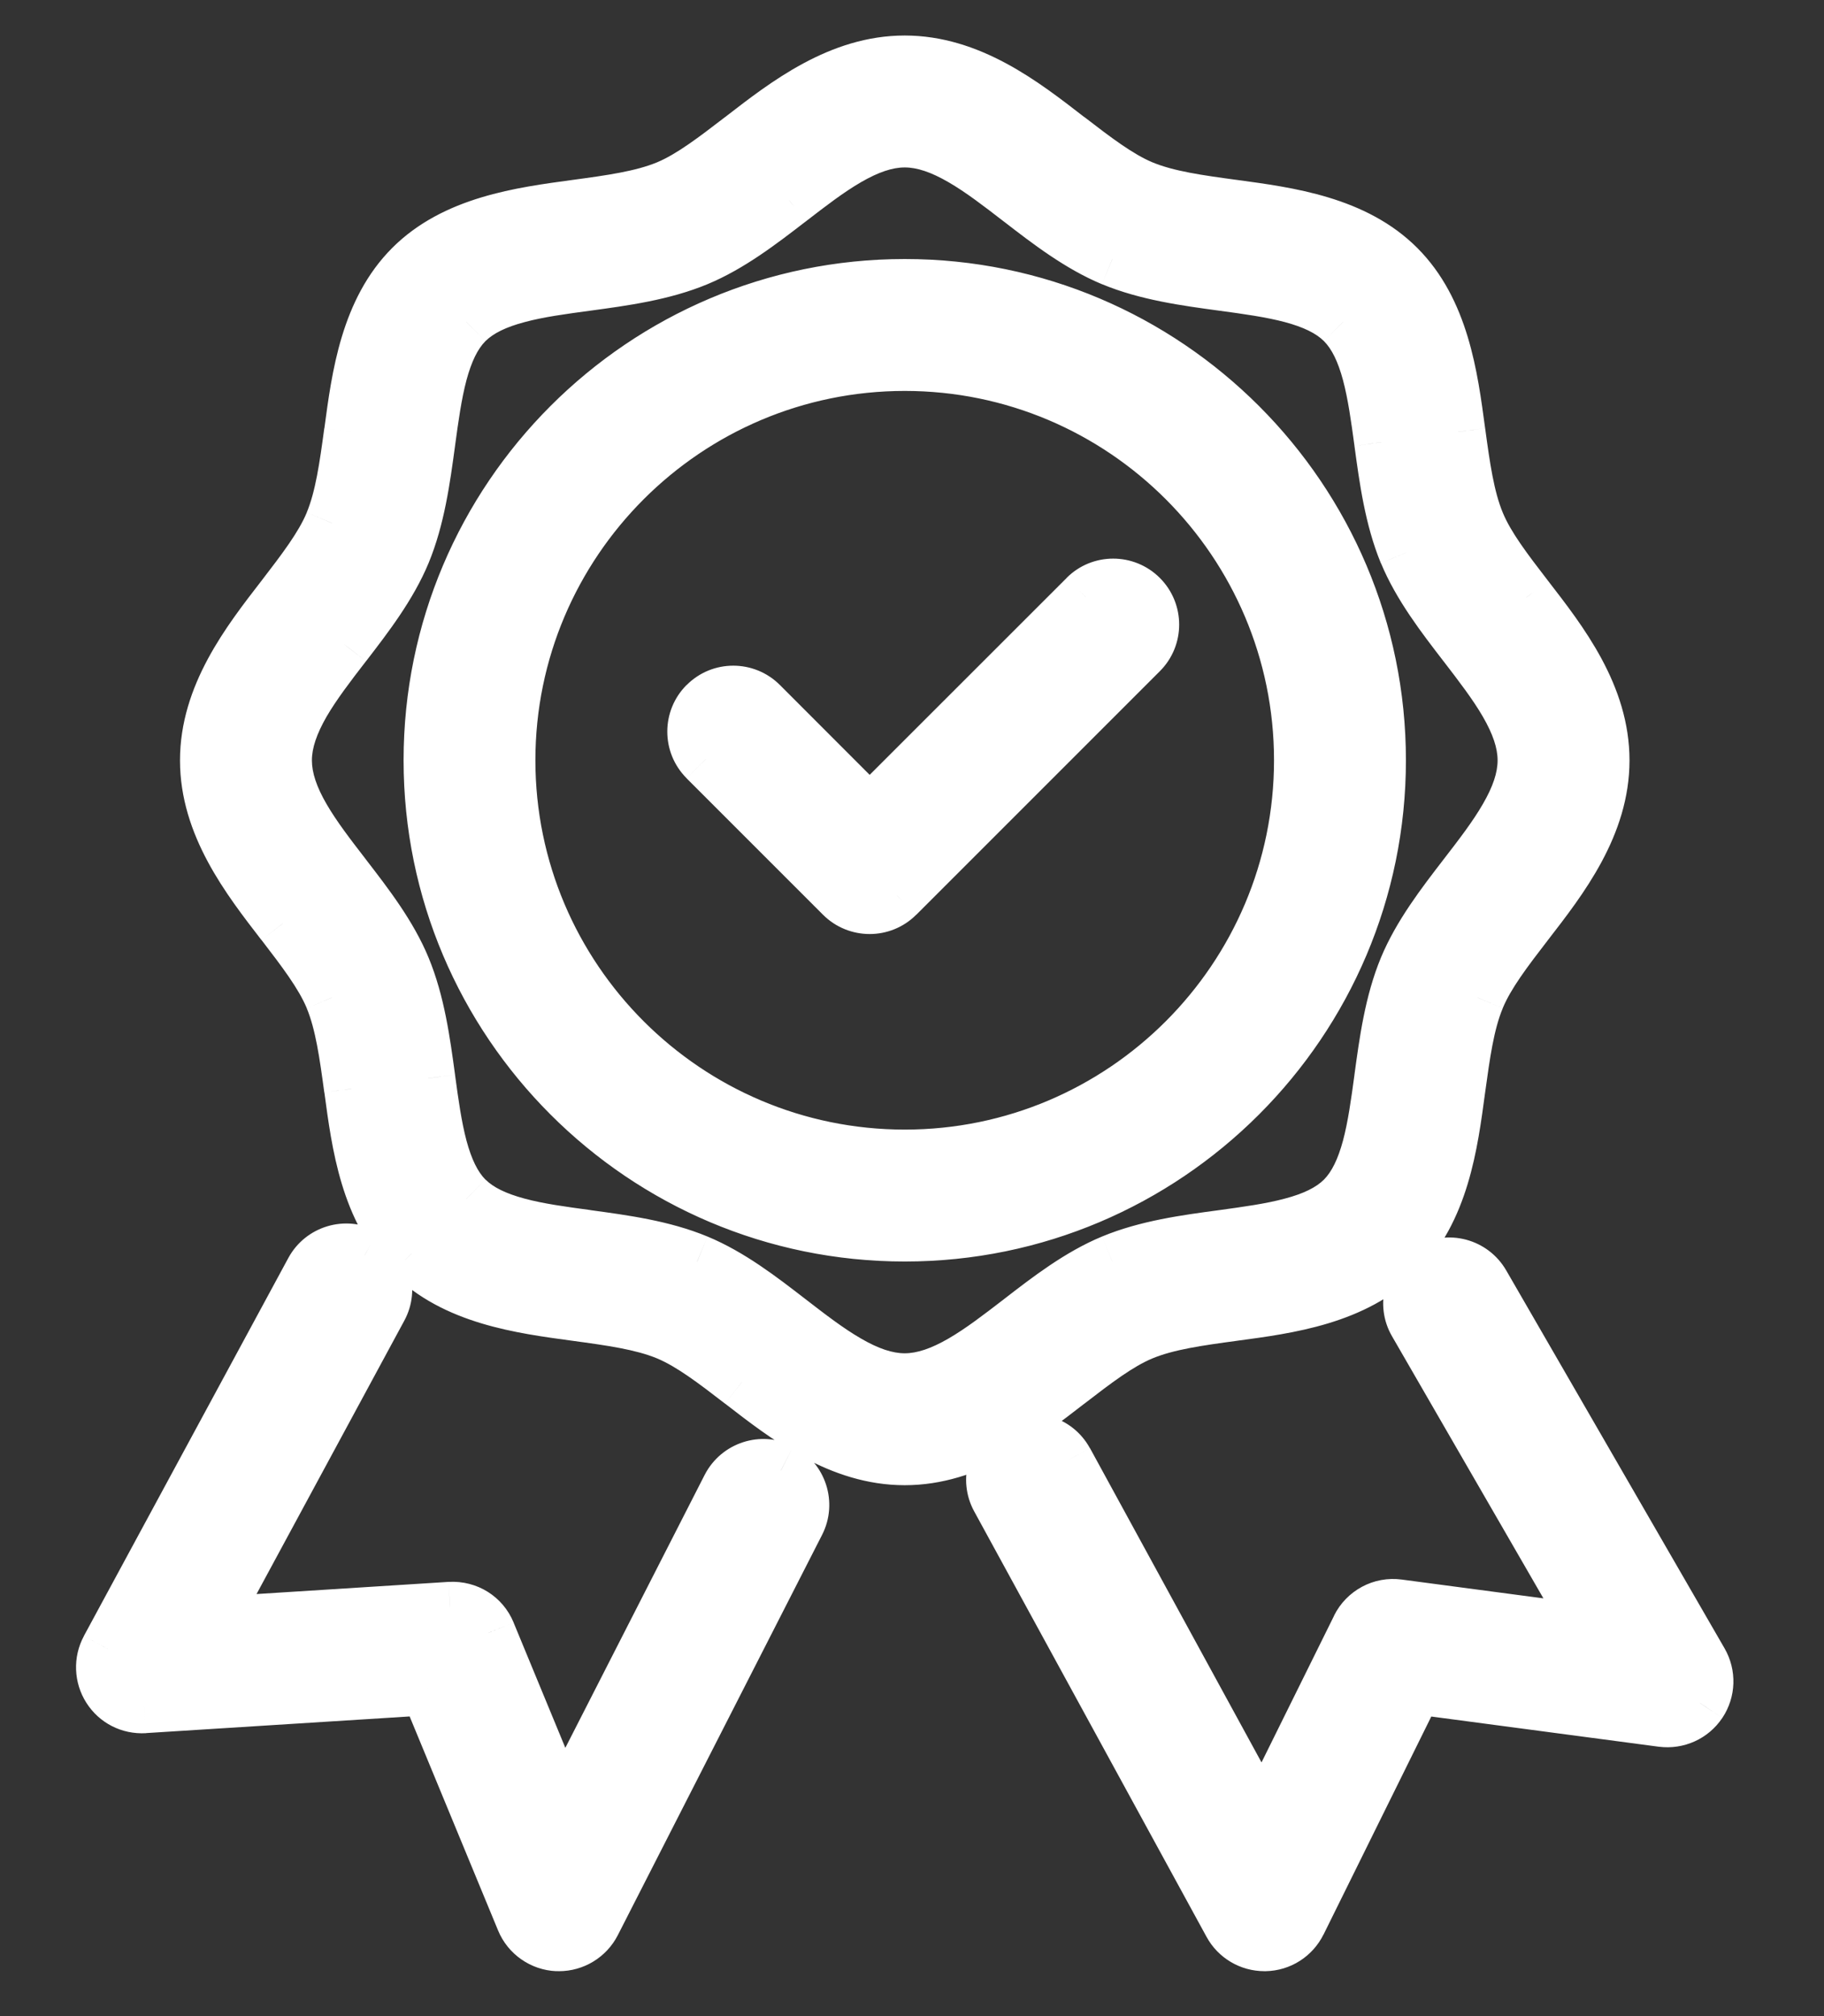
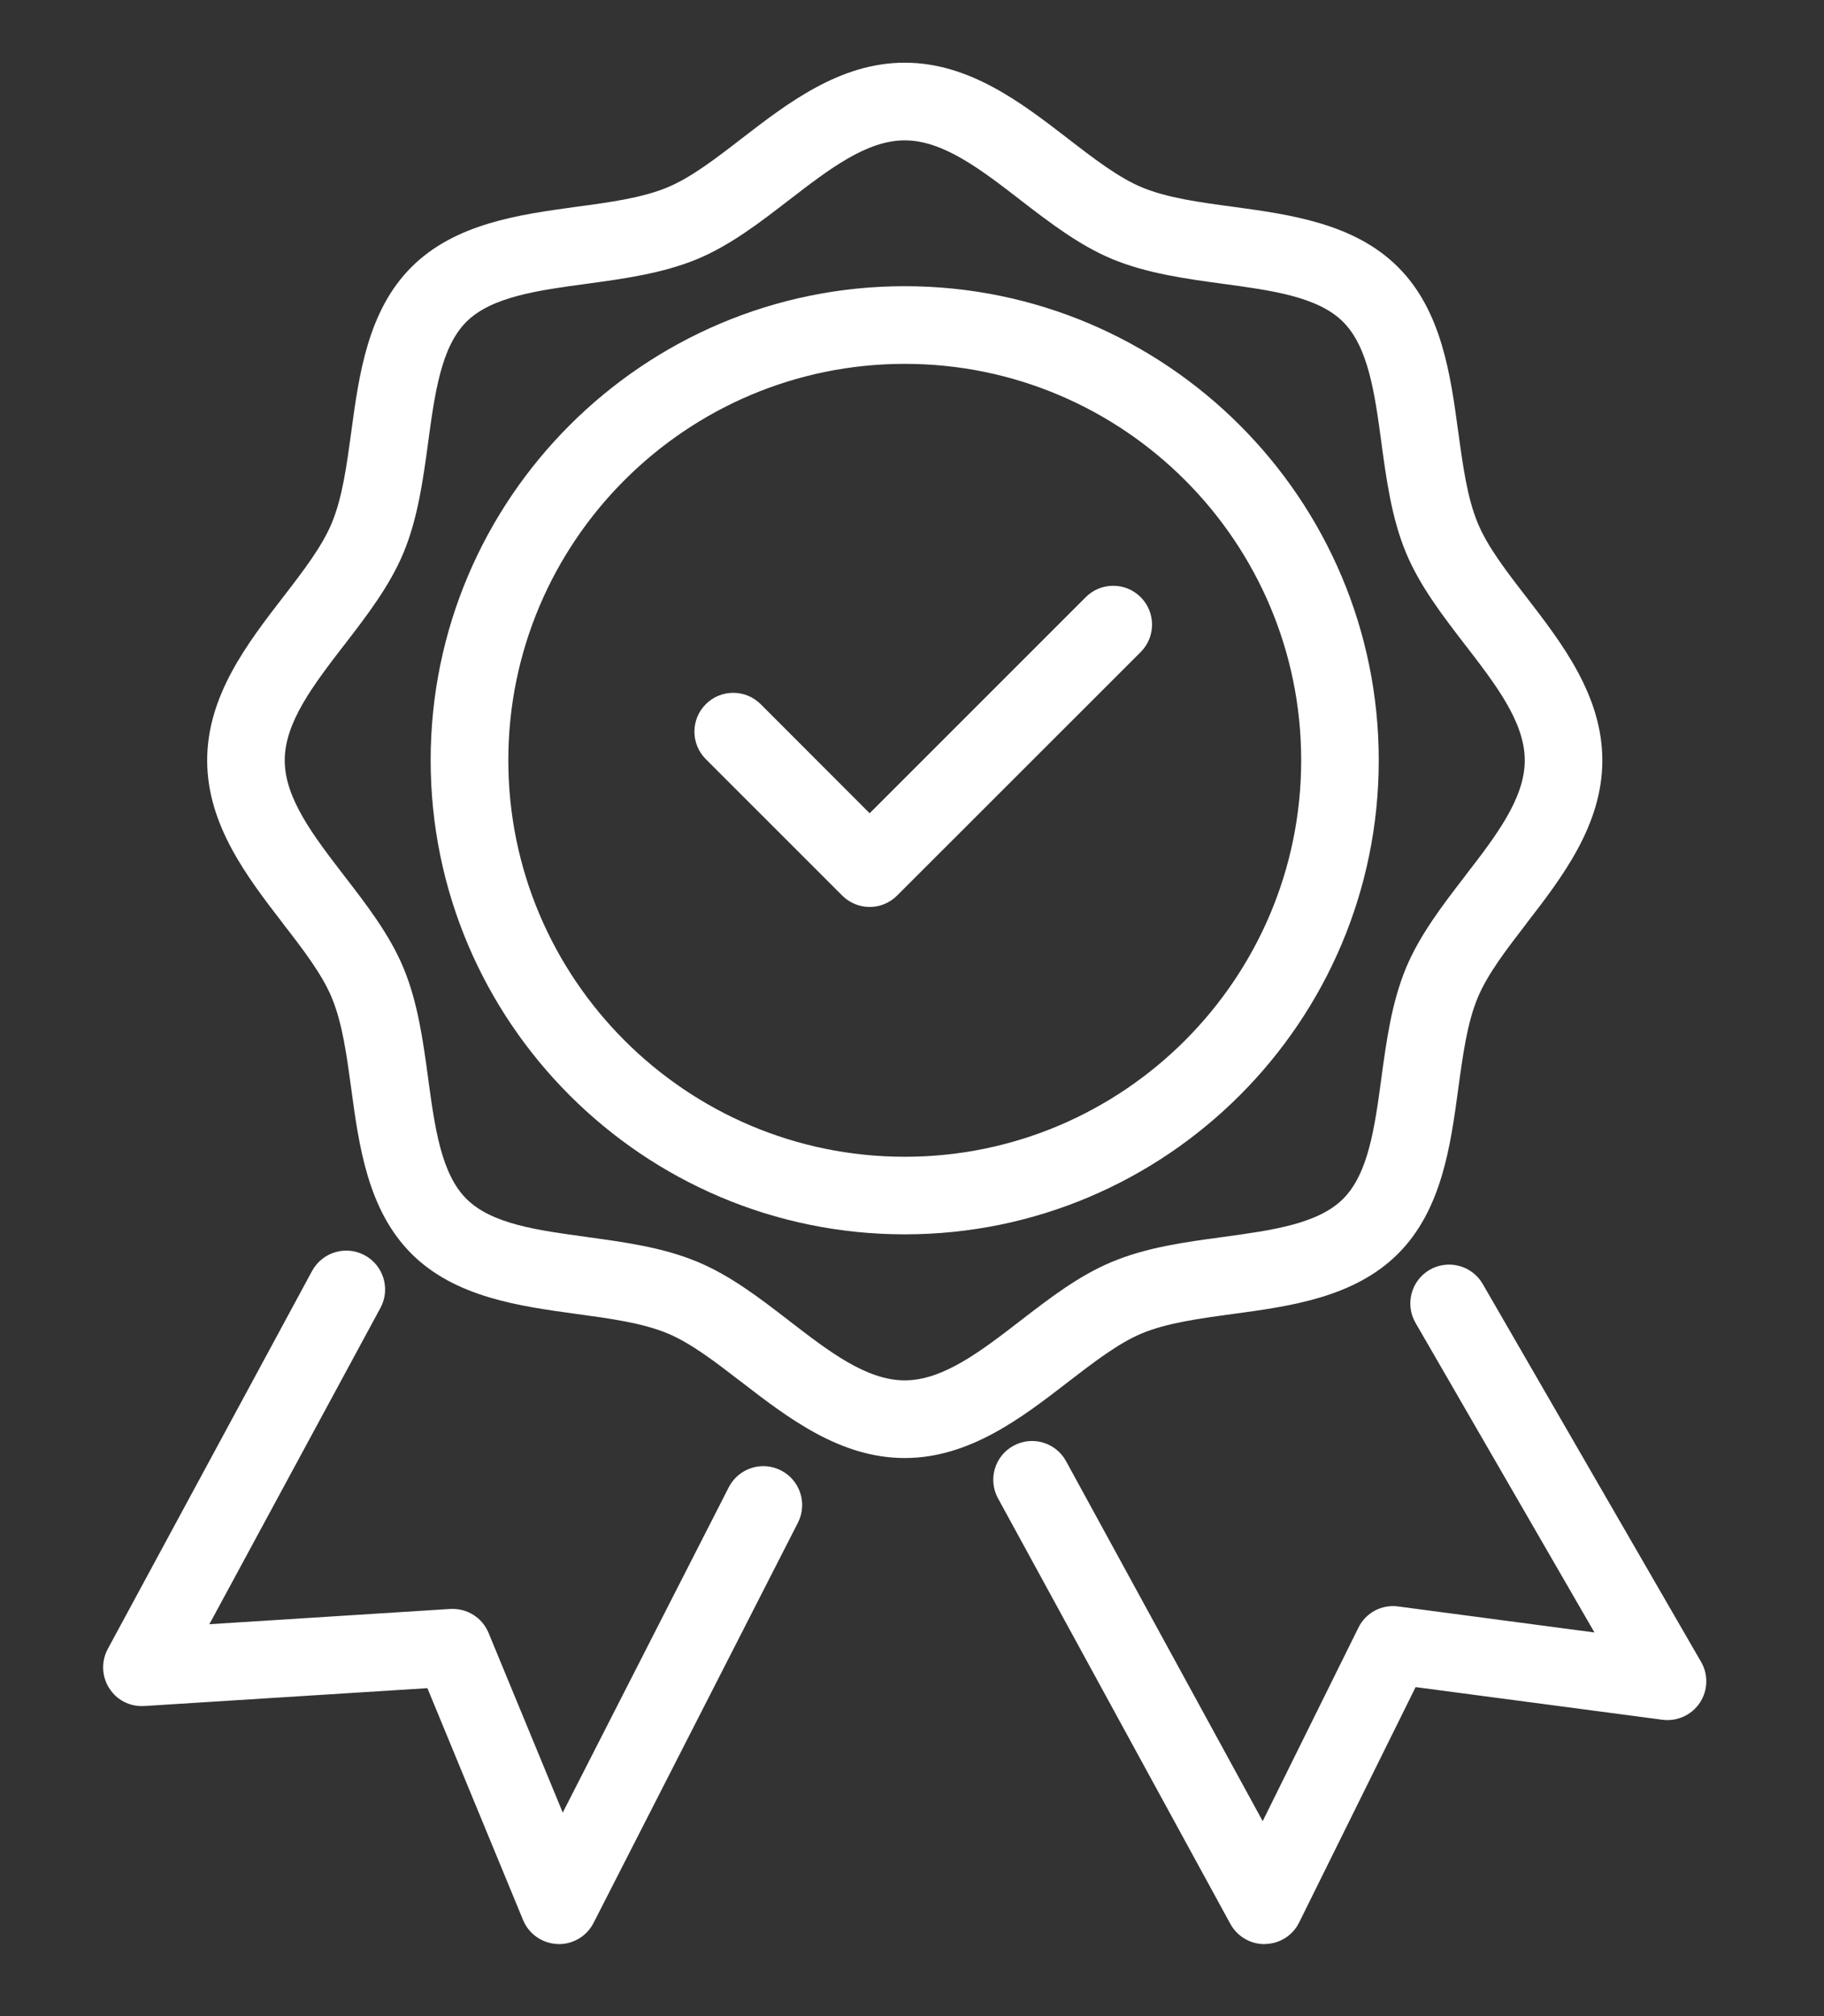
<svg xmlns="http://www.w3.org/2000/svg" width="19" height="21" viewBox="0 0 19 21" fill="none">
  <rect x="0" y="0" width="19" height="21" fill="#333333" stroke="none" />
  <path fill-rule="evenodd" clip-rule="evenodd" d="M8.22 2.083L8.22 2.083L8.22 2.084L8.217 2.085C7.917 2.317 7.606 2.556 7.262 2.699C6.901 2.848 6.5 2.903 6.112 2.956L6.112 2.956C5.602 3.025 5.121 3.09 4.857 3.353C4.595 3.616 4.529 4.097 4.46 4.606L4.46 4.608C4.407 4.996 4.353 5.397 4.203 5.758C4.06 6.102 3.821 6.413 3.589 6.714L3.588 6.715L3.587 6.716C3.268 7.131 2.966 7.522 2.966 7.92C2.966 8.318 3.268 8.709 3.587 9.124L3.588 9.125L3.589 9.127C3.821 9.427 4.06 9.738 4.203 10.082C4.353 10.443 4.407 10.844 4.46 11.232L4.46 11.234C4.529 11.743 4.595 12.224 4.858 12.487C5.121 12.75 5.601 12.815 6.111 12.884L6.112 12.885L6.114 12.885H6.114C6.501 12.938 6.902 12.992 7.262 13.142C7.607 13.284 7.918 13.524 8.22 13.757C8.634 14.077 9.026 14.378 9.424 14.378C9.822 14.378 10.214 14.077 10.629 13.757L10.63 13.756C10.931 13.524 11.242 13.284 11.587 13.142C11.947 12.992 12.349 12.937 12.737 12.885C13.247 12.815 13.728 12.75 13.991 12.487C14.254 12.224 14.32 11.742 14.389 11.233L14.389 11.231C14.442 10.844 14.496 10.443 14.646 10.082C14.789 9.738 15.029 9.426 15.261 9.125L15.261 9.124C15.581 8.71 15.883 8.318 15.883 7.92C15.883 7.522 15.581 7.131 15.262 6.717L15.261 6.716C15.029 6.414 14.789 6.103 14.646 5.758C14.496 5.397 14.442 4.996 14.389 4.608L14.389 4.606C14.32 4.097 14.254 3.617 13.991 3.353C13.728 3.09 13.247 3.025 12.738 2.956L12.737 2.956C12.349 2.903 11.948 2.848 11.587 2.699C11.243 2.556 10.932 2.317 10.631 2.085L10.629 2.084L10.629 2.083C10.214 1.763 9.823 1.462 9.424 1.462C9.026 1.462 8.635 1.763 8.22 2.083ZM9.424 15.187C8.751 15.187 8.207 14.768 7.727 14.398L7.726 14.397L7.724 14.396C7.453 14.187 7.198 13.99 6.952 13.888C6.688 13.779 6.355 13.734 6.003 13.686C5.412 13.605 4.742 13.514 4.286 13.059C3.83 12.603 3.739 11.933 3.659 11.342L3.659 11.341C3.611 10.989 3.566 10.656 3.456 10.392C3.354 10.146 3.157 9.89 2.947 9.619L2.947 9.618C2.577 9.138 2.158 8.594 2.158 7.92C2.158 7.246 2.577 6.702 2.947 6.222C3.157 5.95 3.354 5.694 3.456 5.448C3.566 5.184 3.611 4.851 3.659 4.499L3.659 4.498C3.739 3.907 3.83 3.237 4.286 2.782C4.742 2.326 5.412 2.235 6.003 2.154C6.356 2.107 6.689 2.061 6.952 1.952C7.197 1.85 7.453 1.654 7.723 1.445L7.726 1.443L7.727 1.442C8.207 1.072 8.751 0.653 9.424 0.653C10.098 0.653 10.642 1.072 11.122 1.442L11.122 1.442L11.123 1.443L11.126 1.445C11.396 1.654 11.652 1.85 11.896 1.952C12.16 2.061 12.493 2.107 12.846 2.154L12.847 2.154C13.437 2.235 14.107 2.326 14.563 2.782C15.019 3.237 15.11 3.907 15.19 4.499L15.19 4.499L15.191 4.504C15.239 4.855 15.284 5.186 15.393 5.448C15.494 5.693 15.69 5.948 15.898 6.217L15.901 6.222L15.902 6.222C16.272 6.702 16.691 7.247 16.691 7.92C16.691 8.594 16.272 9.138 15.901 9.618L15.898 9.623L15.898 9.623L15.898 9.623C15.69 9.893 15.494 10.148 15.393 10.392C15.283 10.656 15.238 10.989 15.19 11.342C15.11 11.933 15.019 12.603 14.563 13.059C14.107 13.515 13.437 13.606 12.846 13.686C12.493 13.734 12.16 13.779 11.896 13.888C11.651 13.99 11.396 14.187 11.125 14.395L11.123 14.397C10.642 14.768 10.098 15.187 9.424 15.187ZM9.425 3.79C7.147 3.79 5.295 5.642 5.295 7.919C5.295 10.196 7.147 12.049 9.425 12.049C11.702 12.049 13.554 10.196 13.554 7.919C13.554 5.642 11.702 3.79 9.425 3.79ZM9.425 12.857C6.701 12.857 4.486 10.642 4.486 7.919C4.486 5.196 6.701 2.981 9.425 2.981C12.147 2.981 14.362 5.196 14.362 7.919C14.362 10.642 12.147 12.857 9.425 12.857ZM8.773 9.328C8.852 9.407 8.956 9.447 9.059 9.447C9.163 9.447 9.266 9.407 9.345 9.328L11.882 6.792C12.04 6.634 12.04 6.378 11.882 6.22C11.724 6.062 11.468 6.062 11.31 6.22L9.059 8.471L7.924 7.335C7.766 7.177 7.509 7.177 7.352 7.335C7.194 7.493 7.194 7.749 7.352 7.907L8.773 9.328ZM5.823 20.25C5.817 20.25 5.812 20.249 5.807 20.249C5.649 20.243 5.509 20.145 5.449 20L4.452 17.584L1.504 17.77C1.353 17.779 1.217 17.709 1.138 17.585C1.059 17.461 1.053 17.304 1.123 17.175L3.251 13.238C3.358 13.042 3.603 12.969 3.799 13.075C3.996 13.181 4.069 13.427 3.963 13.623L2.181 16.918L4.69 16.759C4.867 16.75 5.023 16.849 5.089 17.008L5.862 18.88L7.591 15.492C7.693 15.293 7.937 15.214 8.135 15.316C8.334 15.417 8.413 15.661 8.312 15.86L6.183 20.029C6.114 20.165 5.974 20.25 5.823 20.25ZM12.816 20.039C12.887 20.169 13.023 20.25 13.171 20.25L13.179 20.249C13.33 20.246 13.467 20.16 13.533 20.024L14.746 17.573L17.316 17.913C17.47 17.933 17.62 17.865 17.706 17.737C17.791 17.609 17.797 17.444 17.72 17.311L15.445 13.374C15.334 13.181 15.086 13.115 14.893 13.226C14.7 13.338 14.633 13.585 14.745 13.779L16.609 17.004L14.565 16.733C14.392 16.709 14.226 16.799 14.15 16.954L13.153 18.969L11.105 15.22C10.998 15.024 10.753 14.952 10.557 15.059C10.361 15.166 10.289 15.411 10.396 15.607L12.816 20.039Z" fill="white" />
-   <path d="M8.22 2.083L8.051 1.857L8.048 1.859L8.22 2.083ZM8.22 2.083L8.39 2.309L8.393 2.307L8.22 2.083ZM8.22 2.084L8.392 2.308L8.392 2.307L8.22 2.084ZM8.217 2.085L8.39 2.309L8.39 2.309L8.217 2.085ZM7.262 2.699L7.37 2.96L7.37 2.96L7.262 2.699ZM6.112 2.956L6.15 3.236L6.15 3.236L6.112 2.956ZM6.112 2.956L6.074 2.675L6.073 2.675L6.112 2.956ZM4.857 3.353L4.658 3.154L4.657 3.154L4.857 3.353ZM4.46 4.606L4.74 4.644L4.74 4.644L4.46 4.606ZM4.46 4.608L4.18 4.569L4.18 4.57L4.46 4.608ZM4.203 5.758L4.464 5.866L4.464 5.866L4.203 5.758ZM3.589 6.714L3.812 6.887L3.813 6.887L3.589 6.714ZM3.588 6.715L3.364 6.543L3.364 6.543L3.588 6.715ZM3.587 6.716L3.811 6.889L3.811 6.889L3.587 6.716ZM3.587 9.124L3.811 8.951L3.811 8.951L3.587 9.124ZM3.588 9.125L3.364 9.297L3.364 9.298L3.588 9.125ZM3.589 9.127L3.813 8.954L3.813 8.954L3.589 9.127ZM4.203 10.082L3.942 10.191L3.942 10.191L4.203 10.082ZM4.46 11.232L4.18 11.27L4.18 11.271L4.46 11.232ZM4.46 11.234L4.74 11.196L4.74 11.196L4.46 11.234ZM4.858 12.487L5.058 12.287L5.057 12.287L4.858 12.487ZM6.111 12.884L6.073 13.165L6.073 13.165L6.111 12.884ZM6.112 12.885L6.074 13.165L6.074 13.165L6.112 12.885ZM6.114 12.885L6.076 13.165L6.095 13.168H6.114V12.885ZM6.114 12.885L6.152 12.605L6.133 12.602H6.114V12.885ZM7.262 13.142L7.153 13.402L7.154 13.403L7.262 13.142ZM8.22 13.757L8.047 13.981L8.047 13.981L8.22 13.757ZM10.629 13.757L10.457 13.533L10.457 13.533L10.629 13.757ZM10.63 13.756L10.803 13.98L10.803 13.98L10.63 13.756ZM11.587 13.142L11.695 13.403L11.695 13.402L11.587 13.142ZM12.737 12.885L12.775 13.165L12.775 13.165L12.737 12.885ZM13.991 12.487L13.791 12.287L13.791 12.287L13.991 12.487ZM14.389 11.233L14.109 11.195L14.109 11.195L14.389 11.233ZM14.389 11.231L14.669 11.269L14.669 11.269L14.389 11.231ZM14.646 10.082L14.907 10.191L14.907 10.191L14.646 10.082ZM15.261 9.125L15.037 8.952L15.037 8.952L15.261 9.125ZM15.261 9.124L15.037 8.952L15.037 8.952L15.261 9.124ZM15.262 6.717L15.486 6.544L15.486 6.544L15.262 6.717ZM15.261 6.716L15.037 6.888L15.037 6.888L15.261 6.716ZM14.646 5.758L14.384 5.866L14.385 5.866L14.646 5.758ZM14.389 4.608L14.669 4.57L14.669 4.57L14.389 4.608ZM14.389 4.606L14.109 4.644L14.109 4.645L14.389 4.606ZM13.991 3.353L14.191 3.154L14.191 3.153L13.991 3.353ZM12.738 2.956L12.776 2.676L12.776 2.676L12.738 2.956ZM12.737 2.956L12.775 2.675L12.775 2.675L12.737 2.956ZM11.587 2.699L11.478 2.96L11.479 2.96L11.587 2.699ZM10.631 2.085L10.804 1.861L10.804 1.861L10.631 2.085ZM10.629 2.084L10.457 2.308L10.457 2.308L10.629 2.084ZM10.629 2.083L10.456 2.307L10.456 2.307L10.629 2.083ZM7.727 14.398L7.554 14.621L7.554 14.621L7.727 14.398ZM7.726 14.397L7.899 14.174L7.899 14.173L7.726 14.397ZM7.724 14.396L7.897 14.172L7.897 14.172L7.724 14.396ZM6.952 13.888L6.844 14.149L6.844 14.149L6.952 13.888ZM6.003 13.686L6.041 13.406L6.041 13.406L6.003 13.686ZM4.286 13.059L4.086 13.258L4.086 13.259L4.286 13.059ZM3.659 11.342L3.939 11.304L3.939 11.303L3.659 11.342ZM3.659 11.341L3.378 11.379L3.379 11.379L3.659 11.341ZM3.456 10.392L3.195 10.5L3.195 10.501L3.456 10.392ZM2.947 9.619L2.723 9.791L2.724 9.791L2.947 9.619ZM2.947 9.618L3.171 9.446L3.171 9.446L2.947 9.618ZM2.947 6.222L3.171 6.394L3.171 6.394L2.947 6.222ZM3.456 5.448L3.195 5.339L3.195 5.34L3.456 5.448ZM3.659 4.499L3.379 4.461L3.378 4.461L3.659 4.499ZM3.659 4.498L3.379 4.46L3.379 4.46L3.659 4.498ZM4.286 2.782L4.086 2.582L4.086 2.582L4.286 2.782ZM6.003 2.154L5.965 1.874L5.965 1.874L6.003 2.154ZM6.952 1.952L7.061 2.213L7.061 2.213L6.952 1.952ZM7.723 1.445L7.551 1.221L7.551 1.221L7.723 1.445ZM7.726 1.443L7.898 1.667L7.899 1.667L7.726 1.443ZM7.727 1.442L7.554 1.219L7.554 1.219L7.727 1.442ZM11.122 1.442L11.304 1.226L11.294 1.219L11.122 1.442ZM11.122 1.442L10.939 1.659L10.949 1.666L11.122 1.442ZM11.123 1.443L10.95 1.667L10.95 1.667L11.123 1.443ZM11.126 1.445L11.298 1.221L11.298 1.221L11.126 1.445ZM11.896 1.952L11.788 2.213L11.788 2.213L11.896 1.952ZM12.846 2.154L12.884 1.874L12.884 1.874L12.846 2.154ZM12.847 2.154L12.809 2.434L12.809 2.434L12.847 2.154ZM14.563 2.782L14.763 2.582L14.763 2.582L14.563 2.782ZM15.19 4.499L15.47 4.461L15.47 4.46L15.19 4.499ZM15.19 4.499L14.91 4.537L14.91 4.537L15.19 4.499ZM15.191 4.504L15.471 4.466L15.471 4.466L15.191 4.504ZM15.393 5.448L15.654 5.34L15.654 5.34L15.393 5.448ZM15.898 6.217L16.122 6.045V6.045L15.898 6.217ZM15.901 6.222L15.678 6.394L15.679 6.396L15.901 6.222ZM15.902 6.222L16.125 6.049L16.124 6.048L15.902 6.222ZM15.901 9.618L15.678 9.446L15.678 9.446L15.901 9.618ZM15.898 9.623L16.115 9.804L16.122 9.795L15.898 9.623ZM15.898 9.623L15.681 9.442L15.679 9.444L15.898 9.623ZM15.898 9.623L15.679 9.444L15.674 9.45L15.898 9.623ZM15.393 10.392L15.654 10.501L15.654 10.5L15.393 10.392ZM15.19 11.342L14.91 11.304L14.91 11.304L15.19 11.342ZM14.563 13.059L14.363 12.859L14.363 12.859L14.563 13.059ZM12.846 13.686L12.808 13.406L12.807 13.406L12.846 13.686ZM11.896 13.888L11.788 13.627L11.788 13.627L11.896 13.888ZM11.125 14.395L10.953 14.171L10.953 14.171L11.125 14.395ZM11.123 14.397L10.95 14.173L10.95 14.173L11.123 14.397ZM8.773 9.328L8.573 9.528L8.573 9.528L8.773 9.328ZM9.345 9.328L9.145 9.128L9.144 9.129L9.345 9.328ZM11.882 6.792L11.682 6.592L11.682 6.592L11.882 6.792ZM11.882 6.22L12.082 6.02L12.082 6.02L11.882 6.22ZM11.31 6.22L11.51 6.42L11.511 6.419L11.31 6.22ZM9.059 8.471L8.859 8.67L9.059 8.87L9.259 8.67L9.059 8.471ZM7.924 7.335L8.124 7.135L8.124 7.135L7.924 7.335ZM7.352 7.335L7.552 7.535L7.552 7.534L7.352 7.335ZM7.352 7.907L7.152 8.106L7.152 8.107L7.352 7.907ZM5.807 20.249L5.821 19.967L5.818 19.967L5.807 20.249ZM5.449 20L5.71 19.892L5.71 19.892L5.449 20ZM4.452 17.584L4.713 17.477L4.636 17.29L4.434 17.302L4.452 17.584ZM1.504 17.77L1.52 18.053L1.522 18.052L1.504 17.77ZM1.138 17.585L0.9 17.737L0.9 17.737L1.138 17.585ZM1.123 17.175L0.874 17.04L0.874 17.041L1.123 17.175ZM3.251 13.238L3.003 13.104L3.003 13.104L3.251 13.238ZM3.799 13.075L3.664 13.323L3.665 13.324L3.799 13.075ZM3.963 13.623L4.211 13.757L4.211 13.757L3.963 13.623ZM2.181 16.918L1.933 16.783L1.69 17.232L2.199 17.2L2.181 16.918ZM4.69 16.759L4.674 16.477L4.672 16.477L4.69 16.759ZM5.089 17.008L5.35 16.901L5.35 16.9L5.089 17.008ZM5.862 18.88L5.6 18.988L5.834 19.555L6.113 19.009L5.862 18.88ZM7.591 15.492L7.34 15.363L7.34 15.363L7.591 15.492ZM8.135 15.316L8.006 15.567L8.007 15.568L8.135 15.316ZM8.312 15.86L8.563 15.988L8.563 15.988L8.312 15.86ZM6.183 20.029L6.435 20.158L6.435 20.158L6.183 20.029ZM13.171 20.25V20.532L13.176 20.532L13.171 20.25ZM12.816 20.039L13.064 19.904L13.064 19.904L12.816 20.039ZM13.179 20.249L13.184 20.532L13.185 20.532L13.179 20.249ZM13.533 20.024L13.28 19.899L13.28 19.899L13.533 20.024ZM14.746 17.573L14.783 17.292L14.582 17.266L14.493 17.447L14.746 17.573ZM17.316 17.913L17.279 18.194L17.28 18.194L17.316 17.913ZM17.706 17.737L17.94 17.895L17.941 17.894L17.706 17.737ZM17.72 17.311L17.475 17.452L17.475 17.452L17.72 17.311ZM15.445 13.374L15.69 13.233L15.69 13.233L15.445 13.374ZM14.893 13.226L15.034 13.471L15.034 13.471L14.893 13.226ZM14.745 13.779L14.99 13.637L14.99 13.637L14.745 13.779ZM16.609 17.004L16.572 17.284L17.14 17.36L16.853 16.863L16.609 17.004ZM14.565 16.733L14.528 17.013L14.528 17.013L14.565 16.733ZM14.15 16.954L14.403 17.08L14.403 17.08L14.15 16.954ZM13.153 18.969L12.905 19.105L13.165 19.582L13.406 19.095L13.153 18.969ZM11.105 15.22L11.354 15.084L11.353 15.084L11.105 15.22ZM10.557 15.059L10.422 14.81L10.422 14.81L10.557 15.059ZM10.396 15.607L10.644 15.472L10.644 15.472L10.396 15.607ZM8.39 2.309L8.39 2.309L8.051 1.857L8.051 1.857L8.39 2.309ZM8.392 2.307L8.393 2.307L8.048 1.859L8.047 1.86L8.392 2.307ZM8.39 2.309L8.392 2.308L8.047 1.86L8.045 1.861L8.39 2.309ZM7.37 2.96C7.755 2.8 8.095 2.536 8.39 2.309L8.045 1.861C7.738 2.097 7.457 2.312 7.154 2.438L7.37 2.96ZM6.15 3.236C6.531 3.184 6.97 3.126 7.37 2.96L7.154 2.438C6.833 2.571 6.469 2.622 6.074 2.675L6.15 3.236ZM6.149 3.236L6.15 3.236L6.074 2.675L6.074 2.675L6.149 3.236ZM5.057 3.553C5.138 3.473 5.268 3.407 5.465 3.355C5.661 3.302 5.89 3.271 6.15 3.236L6.073 2.675C5.823 2.709 5.557 2.745 5.319 2.809C5.083 2.872 4.84 2.971 4.658 3.154L5.057 3.553ZM4.74 4.644C4.775 4.385 4.807 4.156 4.859 3.96C4.912 3.763 4.977 3.633 5.057 3.553L4.657 3.154C4.475 3.336 4.376 3.578 4.313 3.814C4.25 4.051 4.214 4.318 4.18 4.568L4.74 4.644ZM4.74 4.646L4.74 4.644L4.18 4.568L4.18 4.569L4.74 4.646ZM4.464 5.866C4.63 5.465 4.688 5.027 4.74 4.645L4.18 4.57C4.126 4.965 4.075 5.328 3.942 5.649L4.464 5.866ZM3.813 6.887C4.04 6.592 4.304 6.251 4.464 5.866L3.942 5.649C3.816 5.953 3.601 6.235 3.365 6.542L3.813 6.887ZM3.812 6.888L3.812 6.887L3.365 6.542L3.364 6.543L3.812 6.888ZM3.811 6.889L3.812 6.888L3.364 6.543L3.363 6.544L3.811 6.889ZM3.249 7.92C3.249 7.792 3.298 7.646 3.401 7.466C3.506 7.286 3.648 7.1 3.811 6.889L3.363 6.544C3.206 6.747 3.039 6.964 2.912 7.183C2.785 7.402 2.683 7.65 2.683 7.92H3.249ZM3.811 8.951C3.648 8.74 3.505 8.554 3.401 8.374C3.297 8.195 3.249 8.048 3.249 7.92H2.683C2.683 8.19 2.785 8.438 2.912 8.657C3.038 8.876 3.206 9.093 3.363 9.296L3.811 8.951ZM3.812 8.953L3.811 8.951L3.363 9.296L3.364 9.297L3.812 8.953ZM3.813 8.954L3.812 8.952L3.364 9.298L3.365 9.299L3.813 8.954ZM4.464 9.974C4.305 9.589 4.04 9.249 3.813 8.954L3.365 9.299C3.602 9.606 3.816 9.887 3.942 10.191L4.464 9.974ZM4.74 11.194C4.688 10.813 4.63 10.375 4.464 9.974L3.942 10.191C4.075 10.512 4.126 10.876 4.18 11.27L4.74 11.194ZM4.74 11.196L4.74 11.194L4.18 11.271L4.18 11.272L4.74 11.196ZM5.057 12.287C4.977 12.207 4.912 12.077 4.859 11.88C4.807 11.684 4.775 11.455 4.74 11.196L4.18 11.272C4.214 11.522 4.25 11.789 4.313 12.026C4.376 12.262 4.475 12.504 4.658 12.687L5.057 12.287ZM6.149 12.604C5.89 12.569 5.661 12.538 5.465 12.485C5.268 12.432 5.138 12.367 5.058 12.287L4.658 12.687C4.84 12.869 5.082 12.968 5.319 13.031C5.556 13.095 5.822 13.13 6.073 13.165L6.149 12.604ZM6.15 12.605L6.149 12.604L6.073 13.165L6.074 13.165L6.15 12.605ZM6.152 12.605L6.15 12.605L6.074 13.165L6.076 13.165L6.152 12.605ZM6.114 12.602H6.114V13.168H6.114V12.602ZM7.37 12.88C6.97 12.714 6.532 12.657 6.152 12.605L6.076 13.165C6.47 13.219 6.833 13.27 7.153 13.402L7.37 12.88ZM8.392 13.533C8.097 13.305 7.756 13.04 7.37 12.88L7.154 13.403C7.458 13.529 7.74 13.744 8.047 13.981L8.392 13.533ZM9.424 14.096C9.296 14.096 9.149 14.047 8.97 13.943C8.789 13.839 8.603 13.696 8.392 13.533L8.047 13.981C8.251 14.138 8.468 14.306 8.687 14.432C8.906 14.559 9.154 14.661 9.424 14.661V14.096ZM10.457 13.533C10.245 13.696 10.059 13.839 9.879 13.943C9.699 14.047 9.552 14.096 9.424 14.096V14.661C9.694 14.661 9.943 14.559 10.162 14.432C10.381 14.306 10.598 14.138 10.802 13.981L10.457 13.533ZM10.458 13.532L10.457 13.533L10.801 13.981L10.803 13.98L10.458 13.532ZM11.479 12.88C11.093 13.04 10.752 13.305 10.458 13.532L10.803 13.98C11.11 13.743 11.391 13.528 11.695 13.403L11.479 12.88ZM12.699 12.605C12.318 12.656 11.879 12.714 11.479 12.88L11.695 13.402C12.016 13.27 12.38 13.218 12.775 13.165L12.699 12.605ZM13.791 12.287C13.711 12.367 13.581 12.433 13.383 12.485C13.187 12.538 12.958 12.569 12.699 12.605L12.775 13.165C13.025 13.131 13.292 13.095 13.529 13.032C13.766 12.968 14.008 12.87 14.191 12.687L13.791 12.287ZM14.109 11.195C14.074 11.454 14.042 11.683 13.99 11.879C13.937 12.076 13.871 12.207 13.791 12.287L14.191 12.687C14.374 12.504 14.473 12.262 14.536 12.025C14.599 11.788 14.635 11.521 14.669 11.271L14.109 11.195ZM14.109 11.193L14.109 11.195L14.669 11.271L14.669 11.269L14.109 11.193ZM14.385 9.974C14.219 10.374 14.161 10.812 14.109 11.193L14.669 11.269C14.723 10.875 14.774 10.511 14.907 10.191L14.385 9.974ZM15.037 8.952C14.81 9.247 14.545 9.589 14.385 9.974L14.907 10.191C15.033 9.887 15.248 9.605 15.485 9.297L15.037 8.952ZM15.037 8.952L15.037 8.952L15.485 9.297L15.485 9.297L15.037 8.952ZM15.6 7.92C15.6 8.048 15.551 8.195 15.447 8.374C15.343 8.555 15.2 8.741 15.037 8.952L15.485 9.297C15.642 9.093 15.81 8.876 15.937 8.658C16.063 8.438 16.166 8.19 16.166 7.92H15.6ZM15.038 6.889C15.2 7.1 15.343 7.286 15.447 7.466C15.551 7.646 15.6 7.792 15.6 7.92H16.166C16.166 7.65 16.064 7.402 15.937 7.183C15.81 6.964 15.642 6.747 15.486 6.544L15.038 6.889ZM15.037 6.888L15.038 6.889L15.486 6.544L15.485 6.543L15.037 6.888ZM14.385 5.866C14.545 6.252 14.81 6.593 15.037 6.888L15.485 6.543C15.248 6.236 15.033 5.954 14.907 5.649L14.385 5.866ZM14.109 4.646C14.161 5.027 14.219 5.465 14.384 5.866L14.907 5.649C14.774 5.329 14.723 4.965 14.669 4.57L14.109 4.646ZM14.109 4.645L14.109 4.646L14.669 4.57L14.669 4.568L14.109 4.645ZM13.791 3.553C13.872 3.634 13.937 3.764 13.99 3.961C14.042 4.157 14.074 4.385 14.109 4.644L14.669 4.568C14.635 4.318 14.599 4.052 14.536 3.815C14.473 3.578 14.374 3.336 14.191 3.154L13.791 3.553ZM12.7 3.236C12.959 3.271 13.188 3.303 13.384 3.355C13.581 3.408 13.711 3.473 13.791 3.553L14.191 3.153C14.008 2.971 13.766 2.872 13.53 2.809C13.292 2.745 13.026 2.71 12.776 2.676L12.7 3.236ZM12.699 3.236L12.7 3.236L12.776 2.676L12.775 2.675L12.699 3.236ZM11.479 2.96C11.879 3.126 12.318 3.184 12.699 3.236L12.775 2.675C12.38 2.622 12.016 2.571 11.695 2.438L11.479 2.96ZM10.459 2.309C10.753 2.536 11.094 2.8 11.478 2.96L11.695 2.438C11.392 2.312 11.111 2.097 10.804 1.861L10.459 2.309ZM10.457 2.308L10.459 2.309L10.804 1.861L10.802 1.86L10.457 2.308ZM10.456 2.307L10.457 2.308L10.802 1.86L10.801 1.859L10.456 2.307ZM9.424 1.744C9.553 1.744 9.699 1.793 9.879 1.897C10.059 2.001 10.245 2.144 10.456 2.307L10.801 1.859C10.598 1.702 10.381 1.534 10.162 1.408C9.943 1.281 9.694 1.179 9.424 1.179V1.744ZM8.393 2.307C8.604 2.144 8.79 2.001 8.97 1.897C9.15 1.793 9.296 1.744 9.424 1.744V1.179C9.154 1.179 8.906 1.281 8.687 1.408C8.468 1.534 8.251 1.702 8.048 1.859L8.393 2.307ZM7.554 14.621C8.019 14.98 8.639 15.47 9.424 15.47V14.905C8.863 14.905 8.395 14.556 7.899 14.174L7.554 14.621ZM7.553 14.621L7.554 14.621L7.899 14.174L7.899 14.174L7.553 14.621ZM7.552 14.62L7.553 14.621L7.899 14.173L7.897 14.172L7.552 14.62ZM6.844 14.149C7.047 14.234 7.271 14.403 7.552 14.62L7.897 14.172C7.636 13.971 7.348 13.746 7.06 13.627L6.844 14.149ZM5.965 13.966C6.328 14.015 6.621 14.057 6.844 14.149L7.06 13.627C6.756 13.501 6.382 13.452 6.041 13.406L5.965 13.966ZM4.086 13.259C4.621 13.793 5.395 13.888 5.965 13.966L6.041 13.406C5.429 13.322 4.863 13.236 4.486 12.859L4.086 13.259ZM3.379 11.38C3.456 11.95 3.551 12.723 4.086 13.258L4.486 12.859C4.109 12.482 4.022 11.916 3.939 11.304L3.379 11.38ZM3.379 11.379L3.379 11.38L3.939 11.303L3.939 11.303L3.379 11.379ZM3.195 10.501C3.287 10.723 3.329 11.016 3.378 11.379L3.939 11.303C3.892 10.962 3.844 10.588 3.717 10.284L3.195 10.501ZM2.724 9.791C2.94 10.072 3.11 10.297 3.195 10.5L3.717 10.284C3.598 9.996 3.373 9.708 3.171 9.446L2.724 9.791ZM2.723 9.791L2.723 9.791L3.171 9.446L3.171 9.446L2.723 9.791ZM1.875 7.92C1.875 8.706 2.365 9.326 2.723 9.791L3.171 9.446C2.789 8.95 2.44 8.482 2.44 7.92H1.875ZM2.724 6.049C2.365 6.514 1.875 7.134 1.875 7.92H2.44C2.44 7.359 2.789 6.89 3.171 6.394L2.724 6.049ZM3.195 5.34C3.11 5.544 2.94 5.768 2.724 6.049L3.171 6.394C3.373 6.133 3.598 5.844 3.717 5.556L3.195 5.34ZM3.378 4.461C3.329 4.824 3.287 5.117 3.195 5.339L3.717 5.556C3.844 5.252 3.892 4.878 3.939 4.537L3.378 4.461ZM3.379 4.46L3.379 4.461L3.939 4.537L3.939 4.536L3.379 4.46ZM4.086 2.582C3.551 3.117 3.456 3.89 3.379 4.46L3.939 4.537C4.022 3.924 4.109 3.358 4.486 2.981L4.086 2.582ZM5.965 1.874C5.395 1.952 4.621 2.047 4.086 2.582L4.485 2.982C4.863 2.604 5.429 2.518 6.041 2.434L5.965 1.874ZM6.844 1.691C6.621 1.783 6.329 1.825 5.965 1.874L6.041 2.434C6.383 2.388 6.756 2.339 7.061 2.213L6.844 1.691ZM7.551 1.221C7.27 1.437 7.047 1.606 6.844 1.691L7.061 2.213C7.348 2.094 7.635 1.87 7.896 1.669L7.551 1.221ZM7.554 1.219L7.551 1.221L7.896 1.669L7.898 1.667L7.554 1.219ZM7.554 1.219L7.553 1.219L7.899 1.667L7.9 1.666L7.554 1.219ZM9.424 0.37C8.639 0.37 8.019 0.86 7.554 1.219L7.899 1.666C8.395 1.284 8.863 0.936 9.424 0.936V0.37ZM11.294 1.219C10.83 0.86 10.21 0.37 9.424 0.37V0.936C9.986 0.936 10.454 1.284 10.949 1.666L11.294 1.219ZM11.304 1.226L11.304 1.226L10.94 1.658L10.94 1.658L11.304 1.226ZM11.295 1.219L11.294 1.219L10.949 1.666L10.95 1.667L11.295 1.219ZM11.298 1.221L11.295 1.219L10.95 1.667L10.953 1.669L11.298 1.221ZM12.005 1.691C11.802 1.606 11.578 1.437 11.298 1.221L10.953 1.669C11.214 1.87 11.501 2.094 11.788 2.213L12.005 1.691ZM12.884 1.874C12.52 1.825 12.227 1.783 12.005 1.691L11.788 2.213C12.093 2.339 12.466 2.388 12.808 2.434L12.884 1.874ZM12.885 1.874L12.884 1.874L12.808 2.434L12.809 2.434L12.885 1.874ZM14.763 2.582C14.228 2.047 13.454 1.952 12.885 1.874L12.809 2.434C13.42 2.518 13.986 2.605 14.363 2.982L14.763 2.582ZM15.47 4.46C15.393 3.89 15.298 3.117 14.763 2.582L14.363 2.981C14.74 3.358 14.827 3.924 14.91 4.537L15.47 4.46ZM15.47 4.461L15.47 4.461L14.91 4.537L14.91 4.537L15.47 4.461ZM15.471 4.466L15.47 4.461L14.91 4.537L14.911 4.542L15.471 4.466ZM15.654 5.34C15.562 5.118 15.52 4.828 15.471 4.466L14.911 4.542C14.957 4.882 15.006 5.253 15.132 5.556L15.654 5.34ZM16.122 6.045C15.906 5.765 15.738 5.543 15.654 5.34L15.132 5.556C15.25 5.843 15.474 6.13 15.674 6.39L16.122 6.045ZM16.125 6.049L16.122 6.045L15.674 6.39L15.678 6.394L16.125 6.049ZM16.124 6.048L16.124 6.048L15.679 6.396L15.679 6.396L16.124 6.048ZM16.974 7.92C16.974 7.134 16.484 6.514 16.125 6.049L15.678 6.395C16.06 6.89 16.409 7.359 16.409 7.92H16.974ZM16.125 9.791C16.484 9.326 16.974 8.706 16.974 7.92H16.409C16.409 8.482 16.06 8.95 15.678 9.446L16.125 9.791ZM16.122 9.795L16.125 9.791L15.678 9.446L15.674 9.45L16.122 9.795ZM16.115 9.804L16.115 9.804L15.681 9.442L15.681 9.442L16.115 9.804ZM16.117 9.802L16.117 9.802L15.679 9.444L15.679 9.444L16.117 9.802ZM15.654 10.5C15.738 10.298 15.906 10.075 16.122 9.795L15.674 9.45C15.474 9.71 15.25 9.998 15.132 10.284L15.654 10.5ZM15.47 11.38C15.52 11.016 15.561 10.724 15.654 10.501L15.132 10.284C15.005 10.589 14.956 10.962 14.91 11.304L15.47 11.38ZM14.762 13.259C15.298 12.724 15.393 11.95 15.47 11.38L14.91 11.304C14.827 11.916 14.74 12.482 14.363 12.859L14.762 13.259ZM12.883 13.966C13.454 13.889 14.228 13.793 14.762 13.258L14.363 12.859C13.986 13.236 13.42 13.323 12.808 13.406L12.883 13.966ZM12.005 14.149C12.228 14.057 12.52 14.015 12.884 13.966L12.807 13.406C12.466 13.452 12.093 13.501 11.788 13.627L12.005 14.149ZM11.298 14.619C11.578 14.403 11.801 14.234 12.005 14.149L11.788 13.627C11.501 13.746 11.213 13.97 10.953 14.171L11.298 14.619ZM11.295 14.621L11.298 14.619L10.953 14.171L10.95 14.173L11.295 14.621ZM9.424 15.47C10.21 15.47 10.831 14.979 11.295 14.621L10.95 14.173C10.454 14.556 9.986 14.905 9.424 14.905V15.47ZM5.577 7.919C5.577 5.798 7.303 4.072 9.425 4.072V3.507C6.991 3.507 5.012 5.486 5.012 7.919H5.577ZM9.425 11.766C7.303 11.766 5.577 10.04 5.577 7.919H5.012C5.012 10.352 6.991 12.331 9.425 12.331V11.766ZM13.271 7.919C13.271 10.04 11.546 11.766 9.425 11.766V12.331C11.858 12.331 13.837 10.352 13.837 7.919H13.271ZM9.425 4.072C11.546 4.072 13.271 5.798 13.271 7.919H13.837C13.837 5.486 11.858 3.507 9.425 3.507V4.072ZM4.204 7.919C4.204 10.798 6.545 13.14 9.425 13.14V12.575C6.858 12.575 4.769 10.486 4.769 7.919H4.204ZM9.425 2.698C6.545 2.698 4.204 5.04 4.204 7.919H4.769C4.769 5.352 6.858 3.264 9.425 3.264V2.698ZM14.645 7.919C14.645 5.04 12.303 2.698 9.425 2.698V3.264C11.991 3.264 14.08 5.352 14.08 7.919H14.645ZM9.425 13.14C12.303 13.14 14.645 10.798 14.645 7.919H14.08C14.08 10.486 11.991 12.575 9.425 12.575V13.14ZM9.059 9.164C9.027 9.164 8.997 9.152 8.973 9.128L8.573 9.528C8.707 9.662 8.884 9.729 9.059 9.729V9.164ZM9.144 9.129C9.121 9.152 9.091 9.164 9.059 9.164V9.729C9.234 9.729 9.411 9.662 9.545 9.527L9.144 9.129ZM11.682 6.592L9.145 9.128L9.545 9.528L12.082 6.991L11.682 6.592ZM11.682 6.419C11.73 6.467 11.729 6.544 11.682 6.592L12.082 6.991C12.35 6.723 12.35 6.289 12.082 6.02L11.682 6.419ZM11.511 6.419C11.557 6.372 11.634 6.372 11.682 6.42L12.082 6.02C11.814 5.752 11.378 5.751 11.11 6.02L11.511 6.419ZM9.259 8.67L11.51 6.42L11.111 6.02L8.859 8.271L9.259 8.67ZM7.724 7.535L8.859 8.67L9.259 8.271L8.124 7.135L7.724 7.535ZM7.552 7.534C7.599 7.488 7.676 7.487 7.724 7.535L8.124 7.135C7.856 6.867 7.42 6.866 7.152 7.136L7.552 7.534ZM7.552 7.707C7.504 7.659 7.504 7.582 7.552 7.535L7.152 7.135C6.884 7.403 6.884 7.838 7.152 8.106L7.552 7.707ZM8.973 9.128L7.552 7.707L7.152 8.107L8.573 9.528L8.973 9.128ZM5.792 20.531C5.802 20.532 5.812 20.532 5.823 20.532V19.967C5.822 19.967 5.822 19.967 5.821 19.967L5.792 20.531ZM5.188 20.107C5.29 20.355 5.528 20.521 5.795 20.532L5.818 19.967C5.77 19.965 5.728 19.935 5.71 19.892L5.188 20.107ZM4.19 17.692L5.188 20.107L5.71 19.892L4.713 17.477L4.19 17.692ZM1.522 18.052L4.469 17.866L4.434 17.302L1.486 17.488L1.522 18.052ZM0.9 17.737C1.034 17.947 1.267 18.067 1.52 18.053L1.488 17.488C1.438 17.491 1.4 17.47 1.376 17.433L0.9 17.737ZM0.874 17.041C0.756 17.26 0.766 17.527 0.9 17.737L1.376 17.433C1.352 17.395 1.351 17.348 1.372 17.309L0.874 17.041ZM3.003 13.104L0.874 17.04L1.371 17.309L3.5 13.373L3.003 13.104ZM3.934 12.827C3.6 12.646 3.183 12.771 3.003 13.104L3.5 13.373C3.532 13.313 3.606 13.292 3.664 13.323L3.934 12.827ZM4.211 13.757C4.392 13.424 4.267 13.007 3.934 12.826L3.665 13.324C3.724 13.356 3.746 13.43 3.714 13.489L4.211 13.757ZM2.43 17.052L4.211 13.757L3.714 13.489L1.933 16.783L2.43 17.052ZM4.672 16.477L2.163 16.636L2.199 17.2L4.707 17.041L4.672 16.477ZM5.35 16.9C5.238 16.629 4.971 16.461 4.674 16.477L4.705 17.041C4.763 17.038 4.808 17.068 4.827 17.116L5.35 16.9ZM6.123 18.772L5.35 16.901L4.827 17.116L5.6 18.988L6.123 18.772ZM7.34 15.363L5.61 18.752L6.113 19.009L7.843 15.62L7.34 15.363ZM8.264 15.064C7.926 14.891 7.513 15.026 7.34 15.363L7.843 15.621C7.874 15.56 7.948 15.537 8.006 15.567L8.264 15.064ZM8.563 15.988C8.736 15.65 8.601 15.236 8.264 15.064L8.007 15.568C8.066 15.598 8.09 15.671 8.06 15.731L8.563 15.988ZM6.435 20.158L8.563 15.988L8.06 15.731L5.931 19.901L6.435 20.158ZM5.823 20.532C6.08 20.532 6.317 20.388 6.435 20.158L5.931 19.901C5.91 19.941 5.868 19.967 5.823 19.967V20.532ZM13.171 19.967C13.127 19.967 13.085 19.942 13.064 19.904L12.568 20.174C12.688 20.395 12.92 20.532 13.171 20.532V19.967ZM13.174 19.967L13.166 19.967L13.176 20.532L13.184 20.532L13.174 19.967ZM13.28 19.899C13.26 19.939 13.219 19.966 13.173 19.967L13.185 20.532C13.441 20.527 13.673 20.38 13.787 20.149L13.28 19.899ZM14.493 17.447L13.28 19.899L13.787 20.15L14.999 17.698L14.493 17.447ZM17.354 17.633L14.783 17.292L14.709 17.853L17.279 18.194L17.354 17.633ZM17.471 17.58C17.445 17.619 17.4 17.639 17.352 17.633L17.28 18.194C17.54 18.227 17.795 18.112 17.94 17.895L17.471 17.58ZM17.475 17.452C17.498 17.492 17.497 17.542 17.471 17.58L17.941 17.894C18.086 17.677 18.095 17.396 17.964 17.169L17.475 17.452ZM15.2 13.515L17.475 17.452L17.964 17.169L15.69 13.233L15.2 13.515ZM15.034 13.471C15.092 13.438 15.167 13.458 15.2 13.516L15.69 13.233C15.5 12.904 15.08 12.792 14.752 12.982L15.034 13.471ZM14.99 13.637C14.956 13.579 14.976 13.505 15.034 13.471L14.752 12.982C14.423 13.171 14.31 13.592 14.501 13.92L14.99 13.637ZM16.853 16.863L14.99 13.637L14.501 13.92L16.364 17.145L16.853 16.863ZM14.528 17.013L16.572 17.284L16.646 16.724L14.603 16.453L14.528 17.013ZM14.403 17.08C14.427 17.032 14.476 17.006 14.528 17.013L14.603 16.453C14.309 16.413 14.026 16.567 13.896 16.829L14.403 17.08ZM13.406 19.095L14.403 17.08L13.897 16.829L12.9 18.844L13.406 19.095ZM10.857 15.355L12.905 19.105L13.401 18.834L11.354 15.084L10.857 15.355ZM10.692 15.307C10.751 15.275 10.825 15.296 10.858 15.355L11.353 15.084C11.171 14.751 10.754 14.63 10.422 14.81L10.692 15.307ZM10.644 15.472C10.612 15.413 10.633 15.339 10.693 15.307L10.422 14.81C10.088 14.992 9.966 15.41 10.148 15.743L10.644 15.472ZM13.064 19.904L10.644 15.472L10.148 15.743L12.568 20.174L13.064 19.904Z" fill="white" />
</svg>